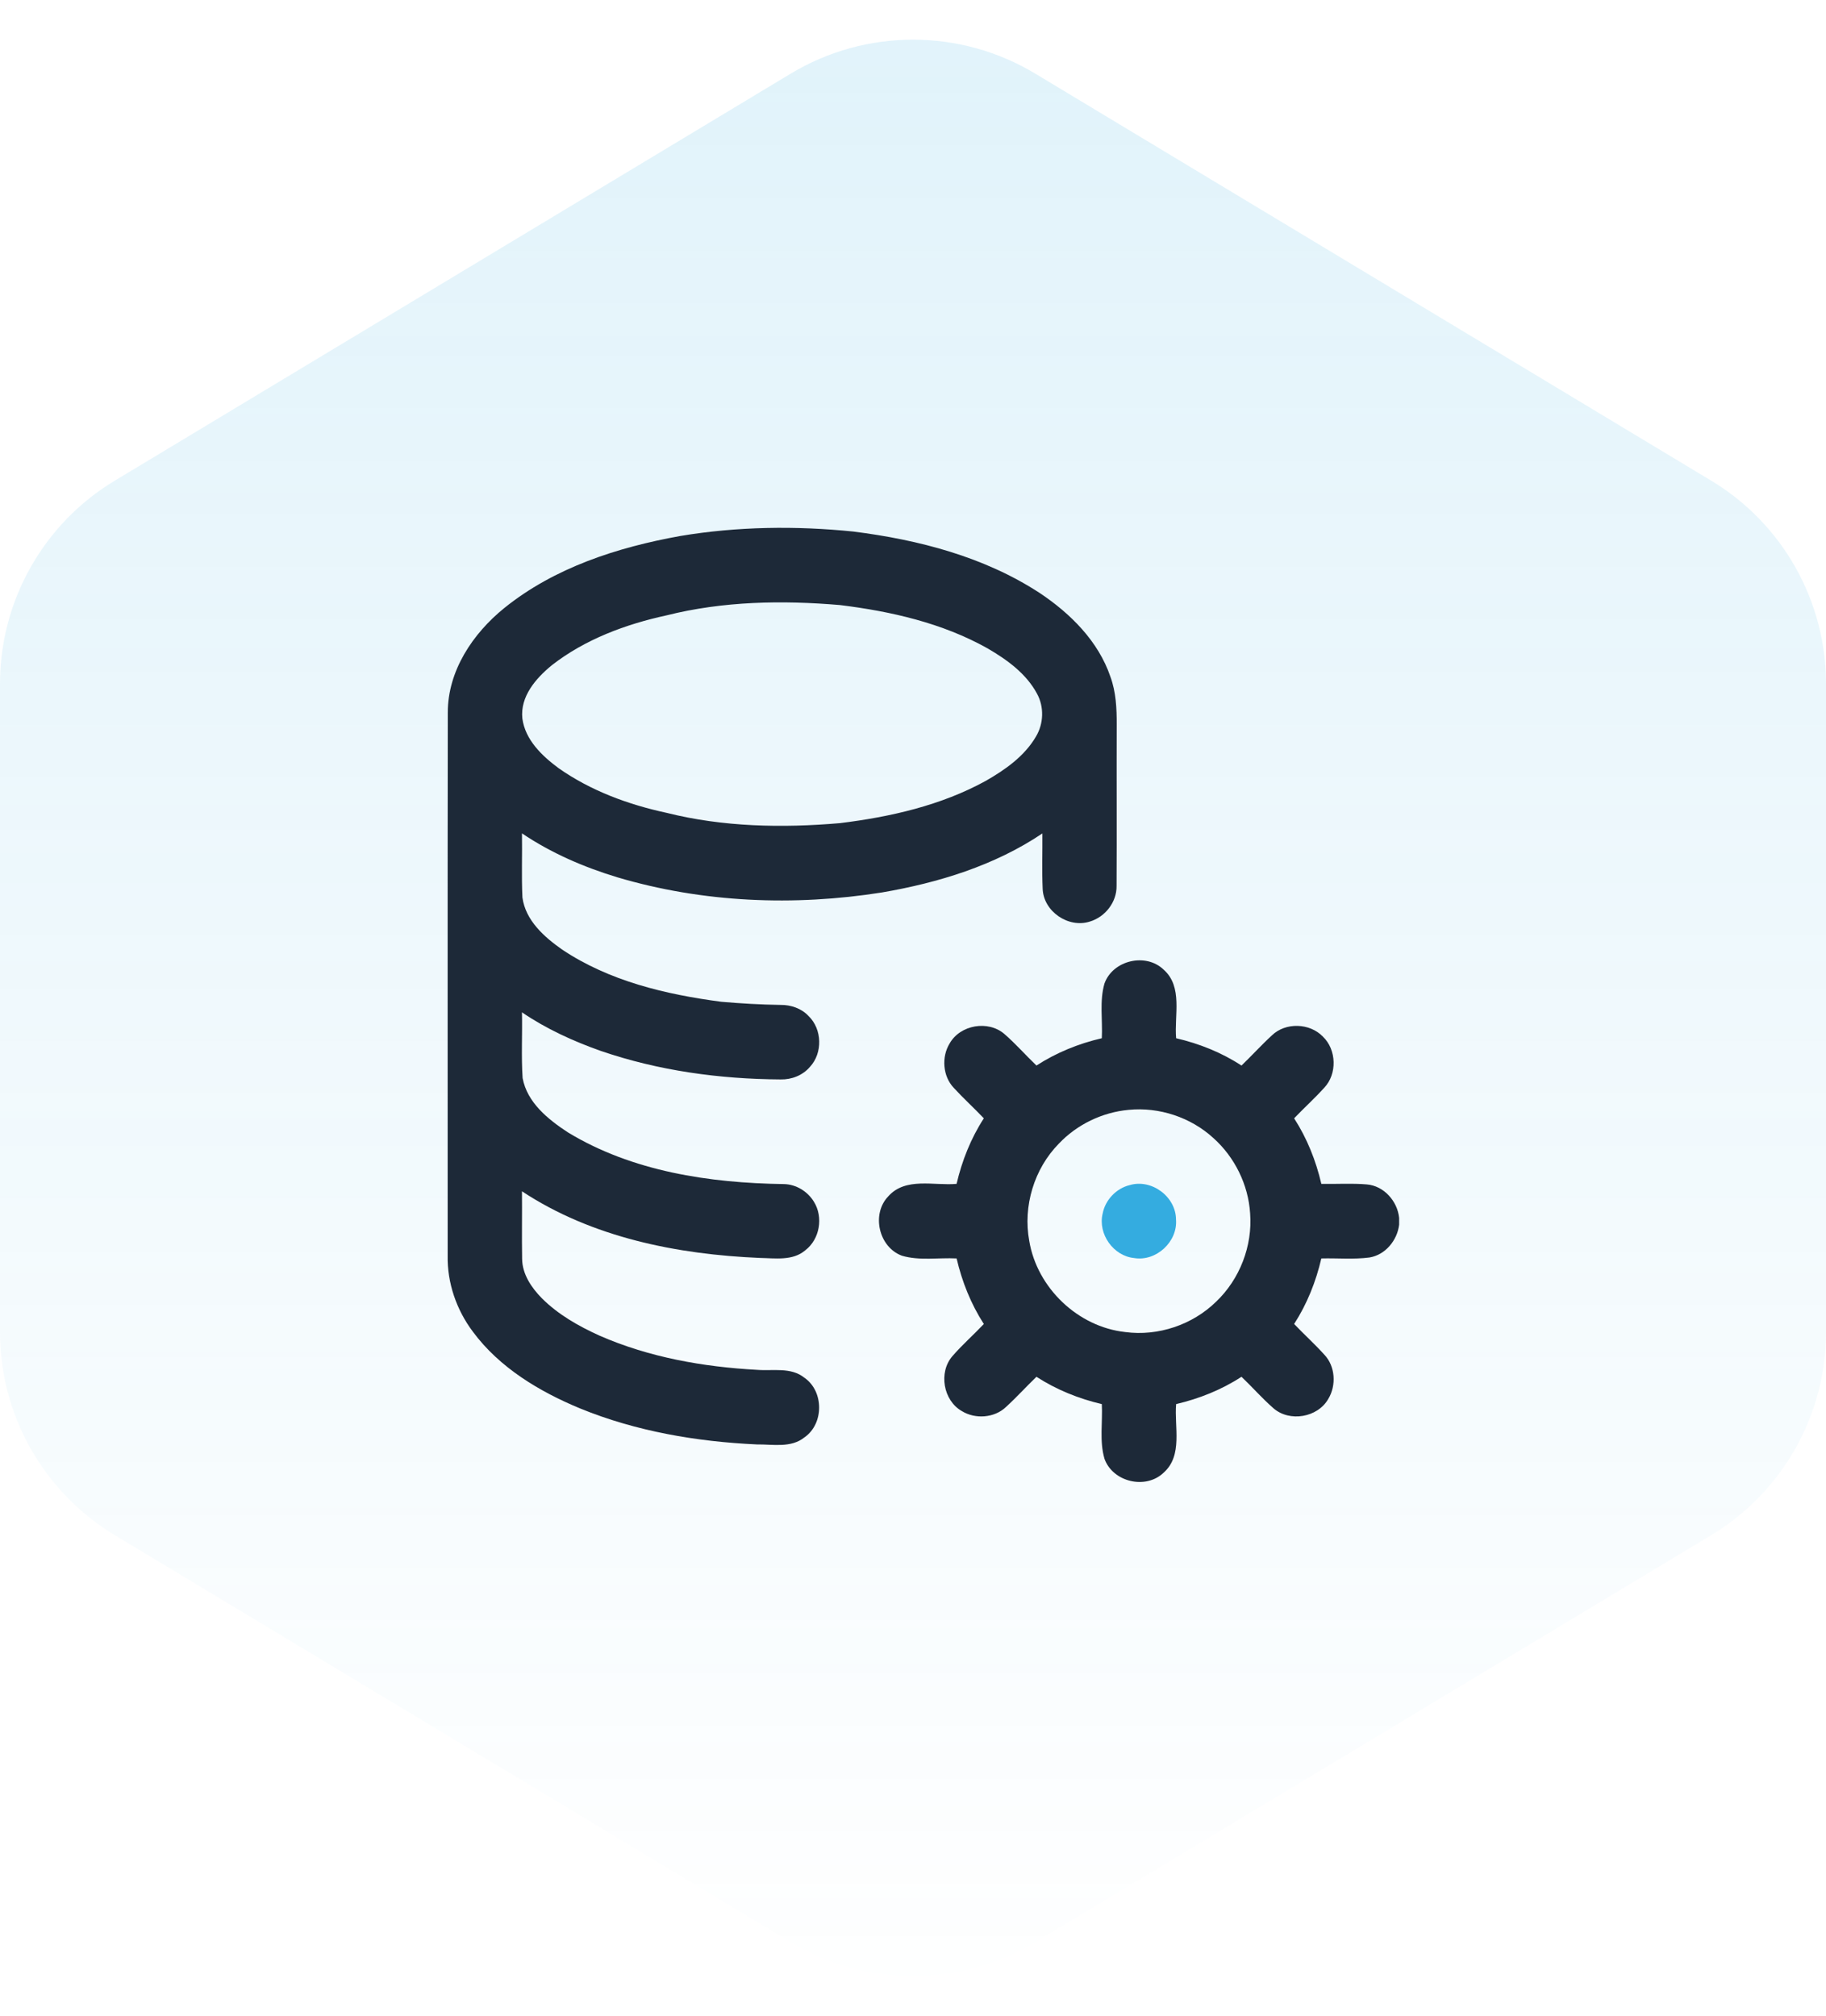
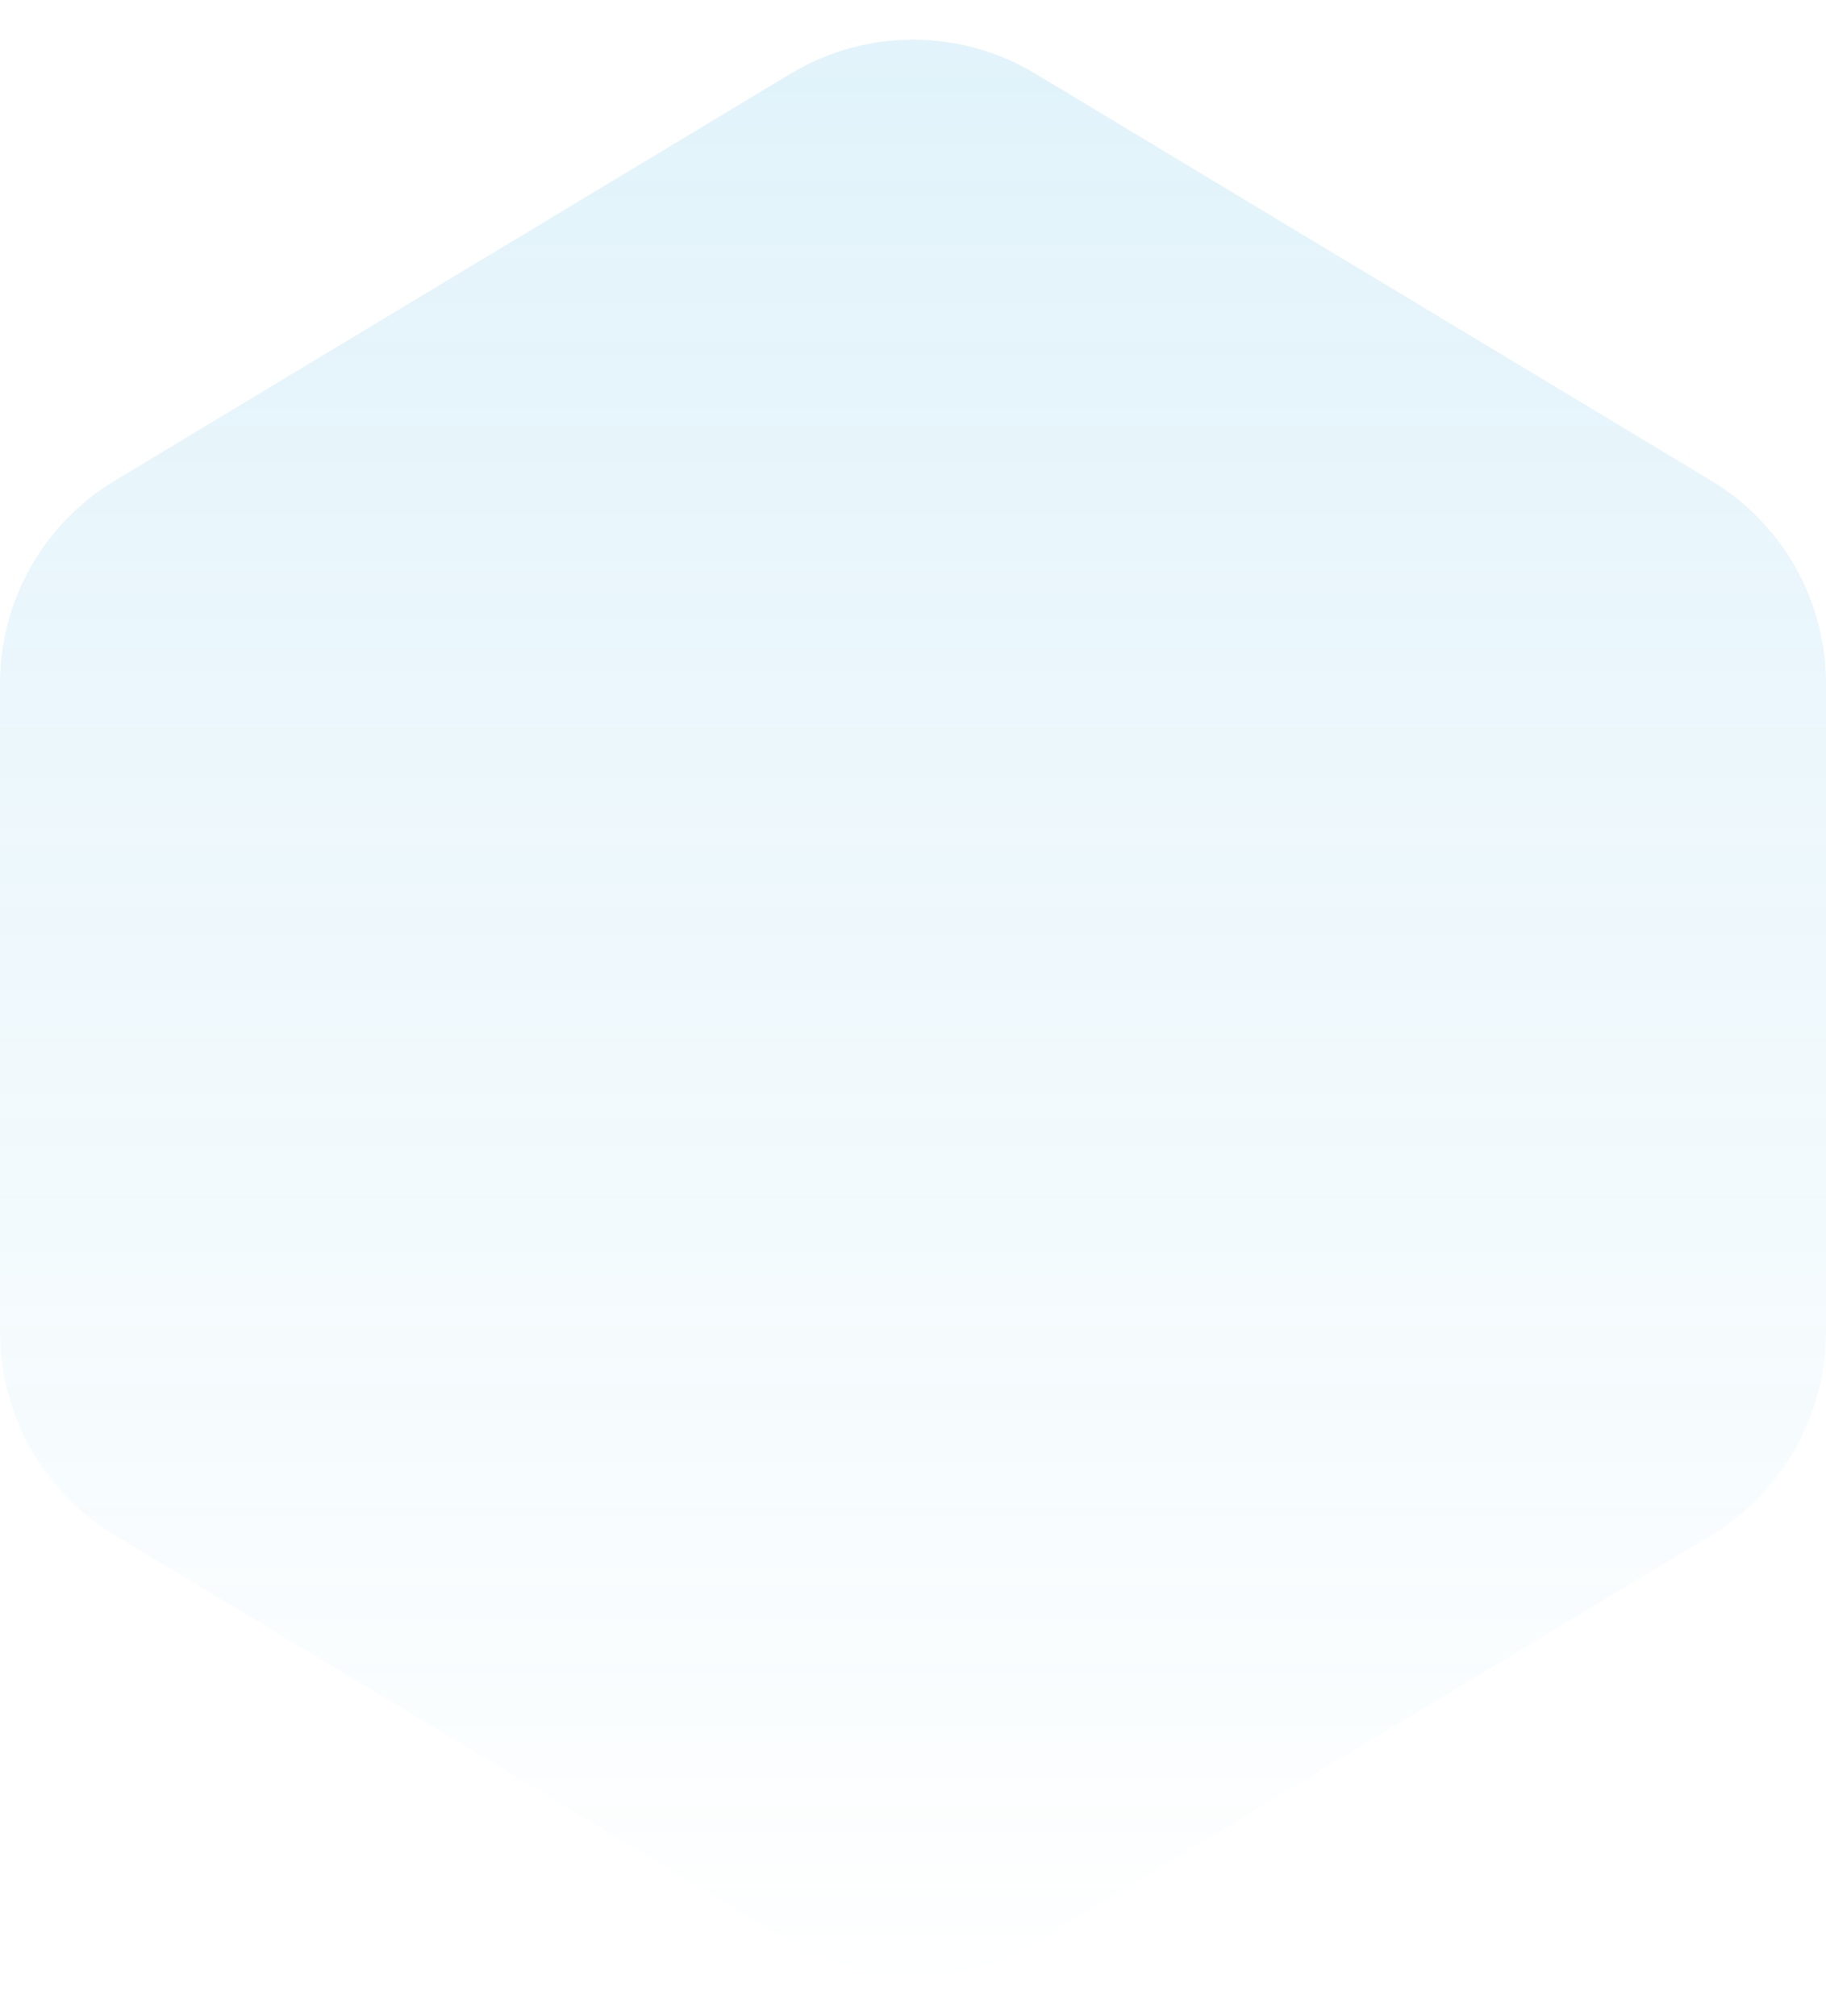
<svg xmlns="http://www.w3.org/2000/svg" width="77" height="85" viewBox="0 0 77 85" fill="none">
  <path opacity="0.15" d="M0 28.833C0 25.326 1.837 22.076 4.842 20.267L33.342 3.106C36.515 1.195 40.485 1.195 43.658 3.106L72.158 20.267C75.163 22.076 77 25.326 77 28.833V56.167C77 59.674 75.163 62.924 72.158 64.734L43.658 81.894C40.485 83.805 36.515 83.805 33.342 81.894L4.842 64.734C1.837 62.924 0 59.674 0 56.167L0 28.833Z" fill="url(#paint0_linear_140_2255)" />
  <g clip-path="url(#clip0_140_2255)">
    <path d="M28.679 22.602C31.092 22.198 33.559 22.166 35.988 22.414C38.737 22.761 41.508 23.478 43.851 25.01C45.14 25.871 46.316 27.037 46.825 28.537C47.061 29.181 47.093 29.877 47.09 30.556C47.082 32.822 47.097 35.09 47.084 37.356C47.095 38.04 46.605 38.665 45.958 38.859C45.055 39.15 44.005 38.435 43.968 37.481C43.933 36.702 43.963 35.921 43.956 35.143C41.938 36.501 39.566 37.224 37.19 37.632C33.486 38.218 29.639 38.064 26.036 36.994C24.619 36.565 23.242 35.97 22.011 35.14C22.026 36.041 21.987 36.942 22.03 37.842C22.159 38.811 22.949 39.511 23.706 40.041C25.692 41.371 28.074 41.932 30.411 42.241C31.244 42.314 32.08 42.362 32.916 42.374C33.35 42.37 33.793 42.518 34.094 42.841C34.672 43.394 34.698 44.405 34.152 44.989C33.848 45.345 33.382 45.527 32.919 45.516C30.349 45.502 27.765 45.149 25.326 44.311C24.164 43.901 23.033 43.382 22.011 42.687C22.031 43.611 21.977 44.538 22.038 45.459C22.229 46.493 23.113 47.201 23.943 47.746C26.664 49.4 29.92 49.884 33.054 49.929C33.57 49.938 34.053 50.235 34.32 50.671C34.727 51.32 34.57 52.256 33.957 52.721C33.428 53.175 32.686 53.054 32.045 53.043C28.559 52.896 24.966 52.183 22.011 50.233C22.02 51.179 22.001 52.126 22.017 53.072C22.021 53.725 22.408 54.294 22.848 54.742C23.539 55.433 24.402 55.922 25.285 56.321C27.373 57.235 29.65 57.637 31.915 57.761C32.587 57.817 33.35 57.635 33.921 58.095C34.747 58.665 34.748 60.035 33.925 60.607C33.357 61.068 32.589 60.897 31.917 60.907C29.377 60.79 26.824 60.356 24.459 59.388C22.741 58.675 21.063 57.671 19.938 56.15C19.25 55.233 18.854 54.094 18.878 52.943C18.88 45.311 18.871 37.679 18.883 30.048C18.88 28.285 19.939 26.712 21.265 25.639C23.381 23.932 26.041 23.078 28.679 22.602ZM28.111 25.947C26.387 26.321 24.673 26.956 23.268 28.052C22.6 28.6 21.929 29.367 22.027 30.297C22.149 31.202 22.858 31.875 23.555 32.391C24.91 33.344 26.497 33.928 28.106 34.274C30.49 34.872 32.983 34.919 35.423 34.709C37.544 34.447 39.68 33.965 41.568 32.927C42.388 32.458 43.203 31.887 43.688 31.053C44.01 30.513 44.035 29.811 43.733 29.257C43.278 28.402 42.462 27.816 41.643 27.339C39.739 26.271 37.575 25.779 35.427 25.514C32.987 25.306 30.495 25.348 28.111 25.947Z" fill="#1D2938" />
-     <path d="M46.573 41.474C46.924 40.49 48.312 40.163 49.066 40.883C49.891 41.611 49.511 42.818 49.596 43.779C50.572 44.007 51.512 44.38 52.352 44.931C52.786 44.514 53.191 44.065 53.635 43.658C54.21 43.1 55.232 43.134 55.784 43.71C56.363 44.262 56.393 45.287 55.84 45.868C55.437 46.316 54.988 46.719 54.572 47.156C55.117 48.001 55.492 48.942 55.719 49.92C56.358 49.933 56.999 49.888 57.637 49.943C58.359 50.003 58.927 50.648 59 51.355V51.641C58.92 52.301 58.421 52.913 57.751 53.024C57.078 53.112 56.396 53.046 55.719 53.064C55.492 54.042 55.116 54.984 54.572 55.828C54.989 56.267 55.439 56.671 55.845 57.122C56.312 57.611 56.357 58.423 56.01 58.991C55.562 59.773 54.385 59.974 53.705 59.386C53.227 58.969 52.81 58.49 52.352 58.054C51.511 58.603 50.571 58.977 49.596 59.206C49.512 60.165 49.89 61.369 49.069 62.098C48.317 62.821 46.929 62.496 46.575 61.514C46.356 60.766 46.502 59.973 46.462 59.206C45.486 58.978 44.55 58.599 43.706 58.055C43.272 58.472 42.868 58.92 42.423 59.326C41.935 59.795 41.123 59.851 40.556 59.499C39.775 59.051 39.572 57.874 40.156 57.191C40.571 56.71 41.051 56.29 41.487 55.829C40.942 54.984 40.566 54.043 40.339 53.064C39.572 53.024 38.78 53.17 38.032 52.949C37.056 52.589 36.735 51.197 37.457 50.446C38.185 49.625 39.383 50.006 40.338 49.92C40.566 48.942 40.94 48 41.487 47.156C41.072 46.719 40.625 46.315 40.219 45.871C39.753 45.381 39.695 44.568 40.045 43.999C40.492 43.209 41.67 43.011 42.353 43.599C42.831 44.014 43.248 44.493 43.706 44.93C44.548 44.385 45.486 44.004 46.462 43.779C46.501 43.013 46.359 42.221 46.573 41.474ZM47.593 46.799C46.483 46.901 45.415 47.415 44.648 48.226C43.607 49.285 43.132 50.862 43.402 52.324C43.731 54.307 45.456 55.952 47.45 56.168C48.835 56.353 50.288 55.864 51.286 54.884C52.279 53.937 52.821 52.536 52.716 51.165C52.641 49.956 52.065 48.79 51.164 47.985C50.208 47.111 48.879 46.672 47.593 46.799Z" fill="#1D2938" />
    <path d="M47.634 49.973C48.557 49.696 49.588 50.458 49.591 51.426C49.664 52.365 48.749 53.205 47.822 53.047C46.947 52.96 46.291 52.031 46.497 51.173C46.606 50.599 47.069 50.111 47.634 49.973Z" fill="#34ACE0" />
  </g>
  <defs>
    <linearGradient id="paint0_linear_140_2255" x1="38.5" y1="0" x2="38.5" y2="85" gradientUnits="userSpaceOnUse">
      <stop stop-color="#34ACE0" />
      <stop offset="1" stop-color="#34ACE0" stop-opacity="0" />
    </linearGradient>
    <clipPath id="clip0_140_2255">
-       <rect width="41" height="41" fill="white" transform="translate(18 22)" />
-     </clipPath>
+       </clipPath>
  </defs>
</svg>